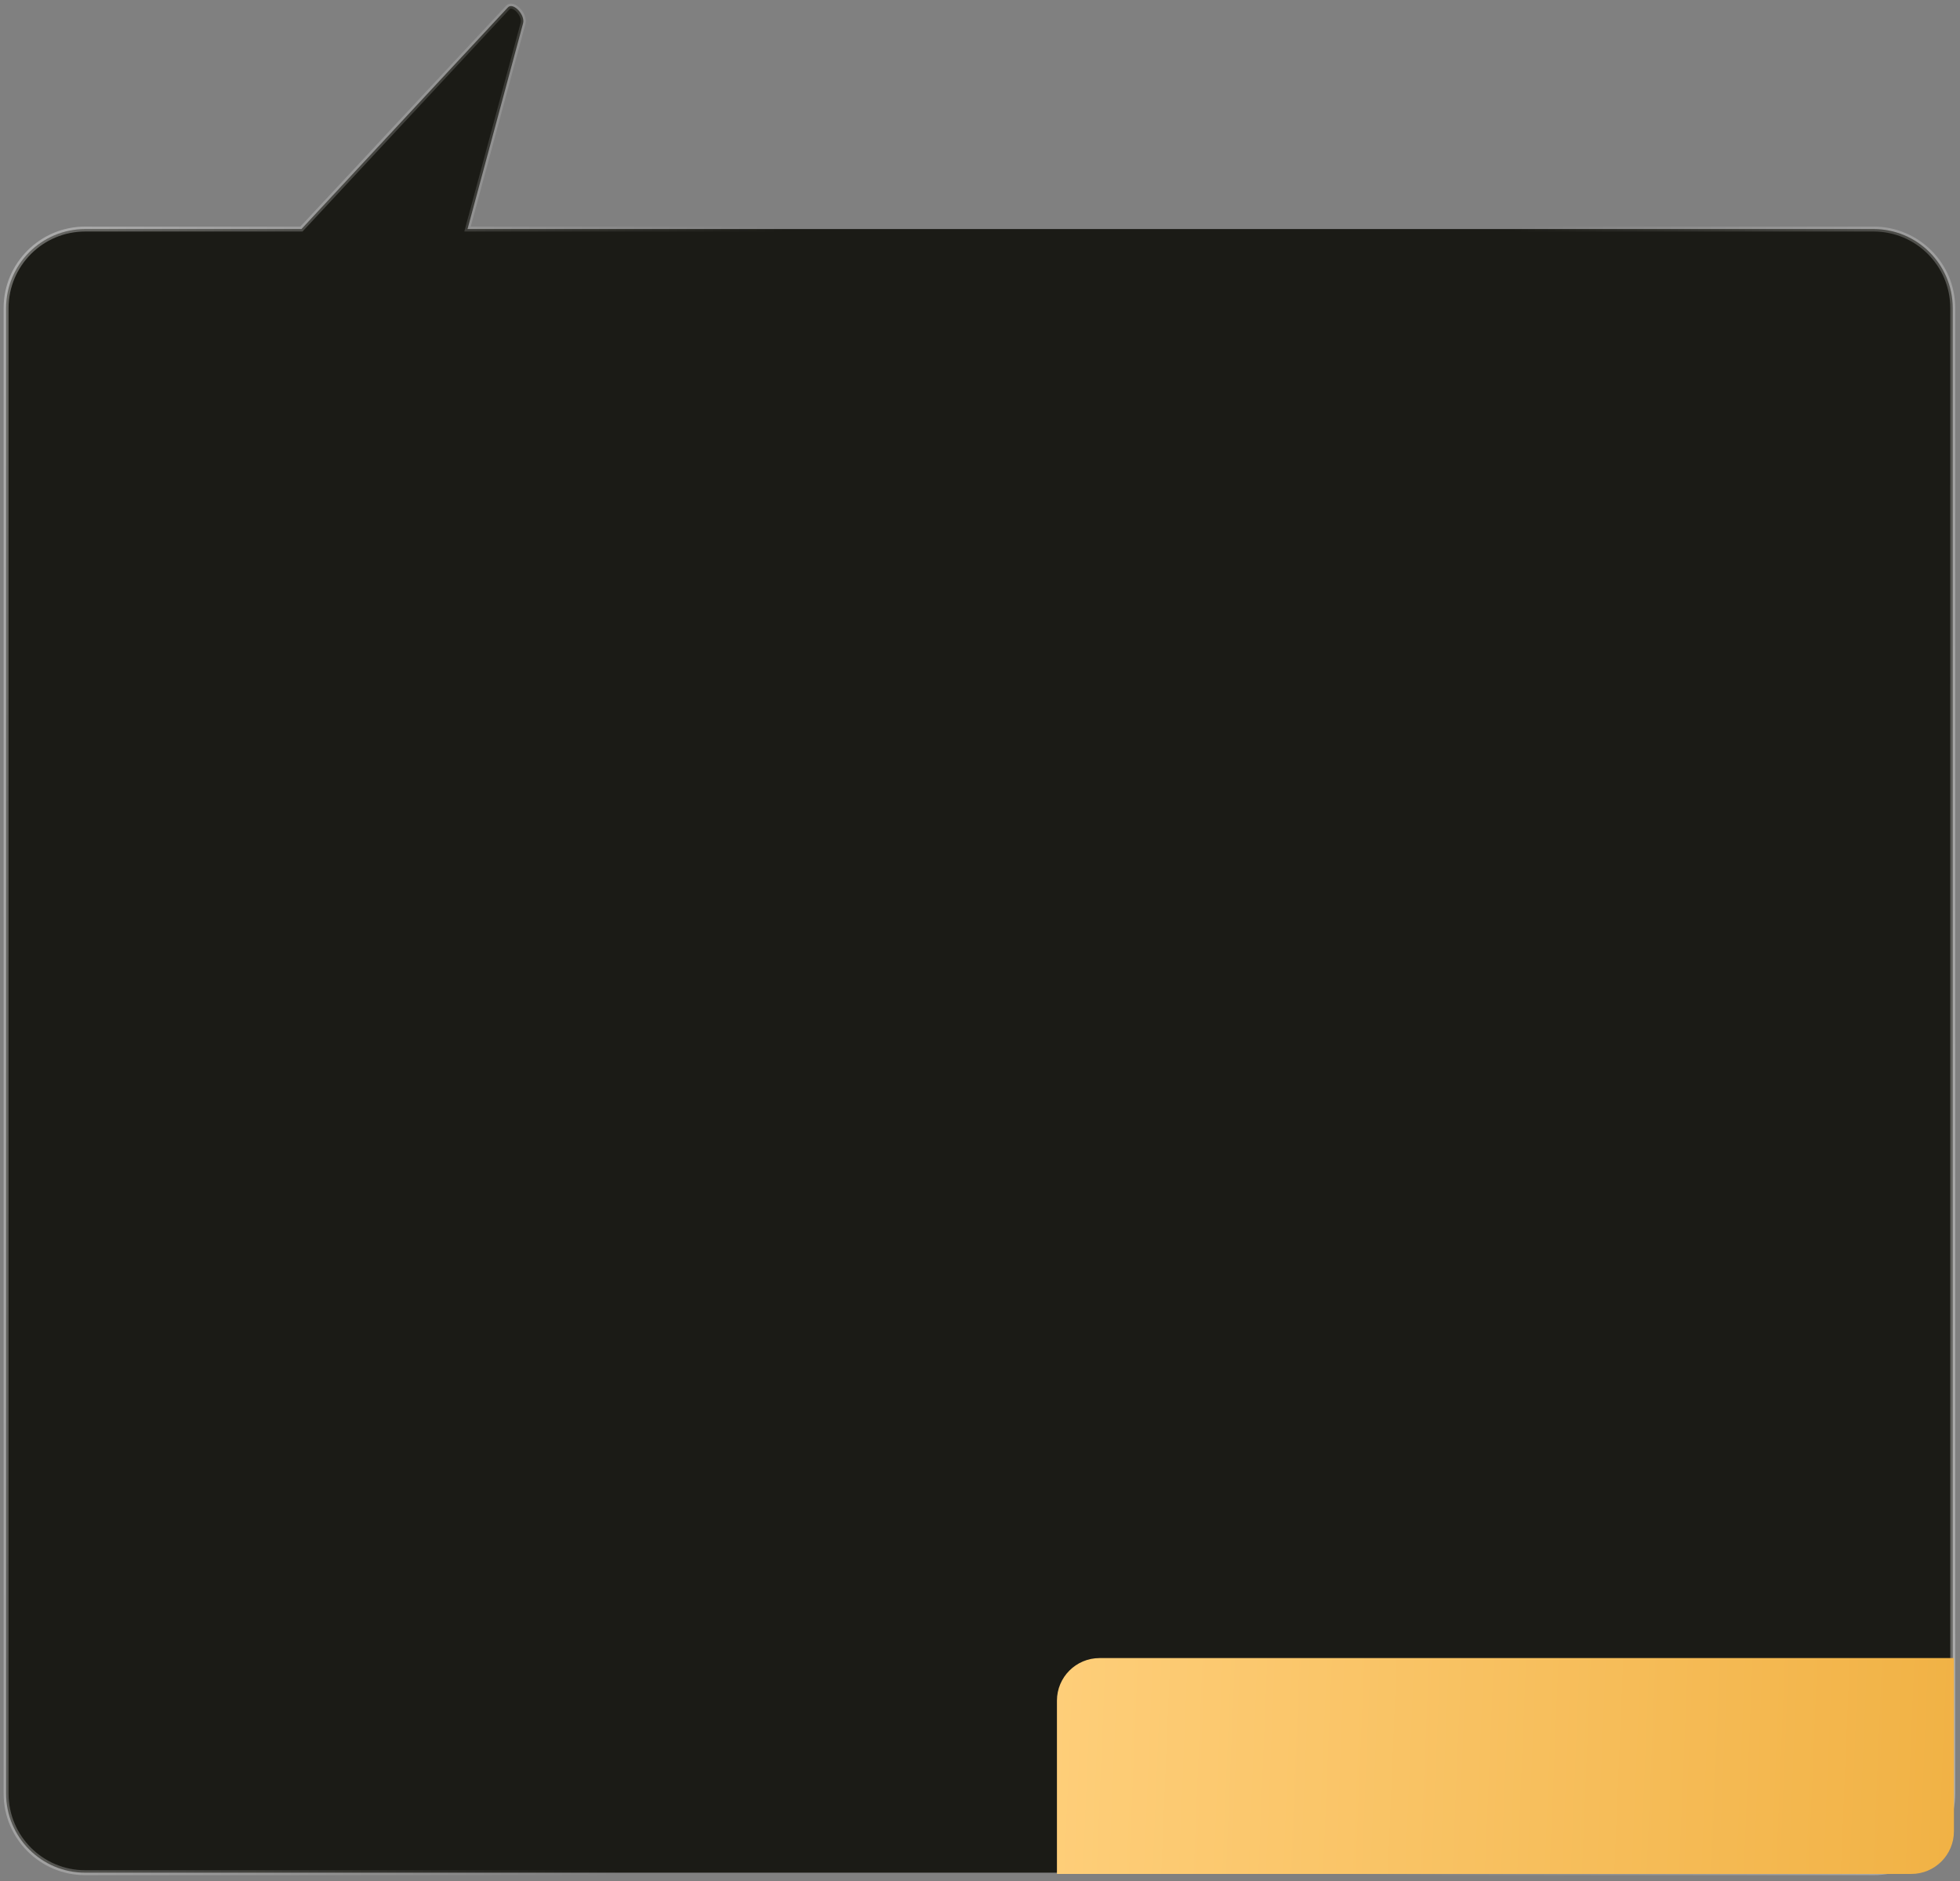
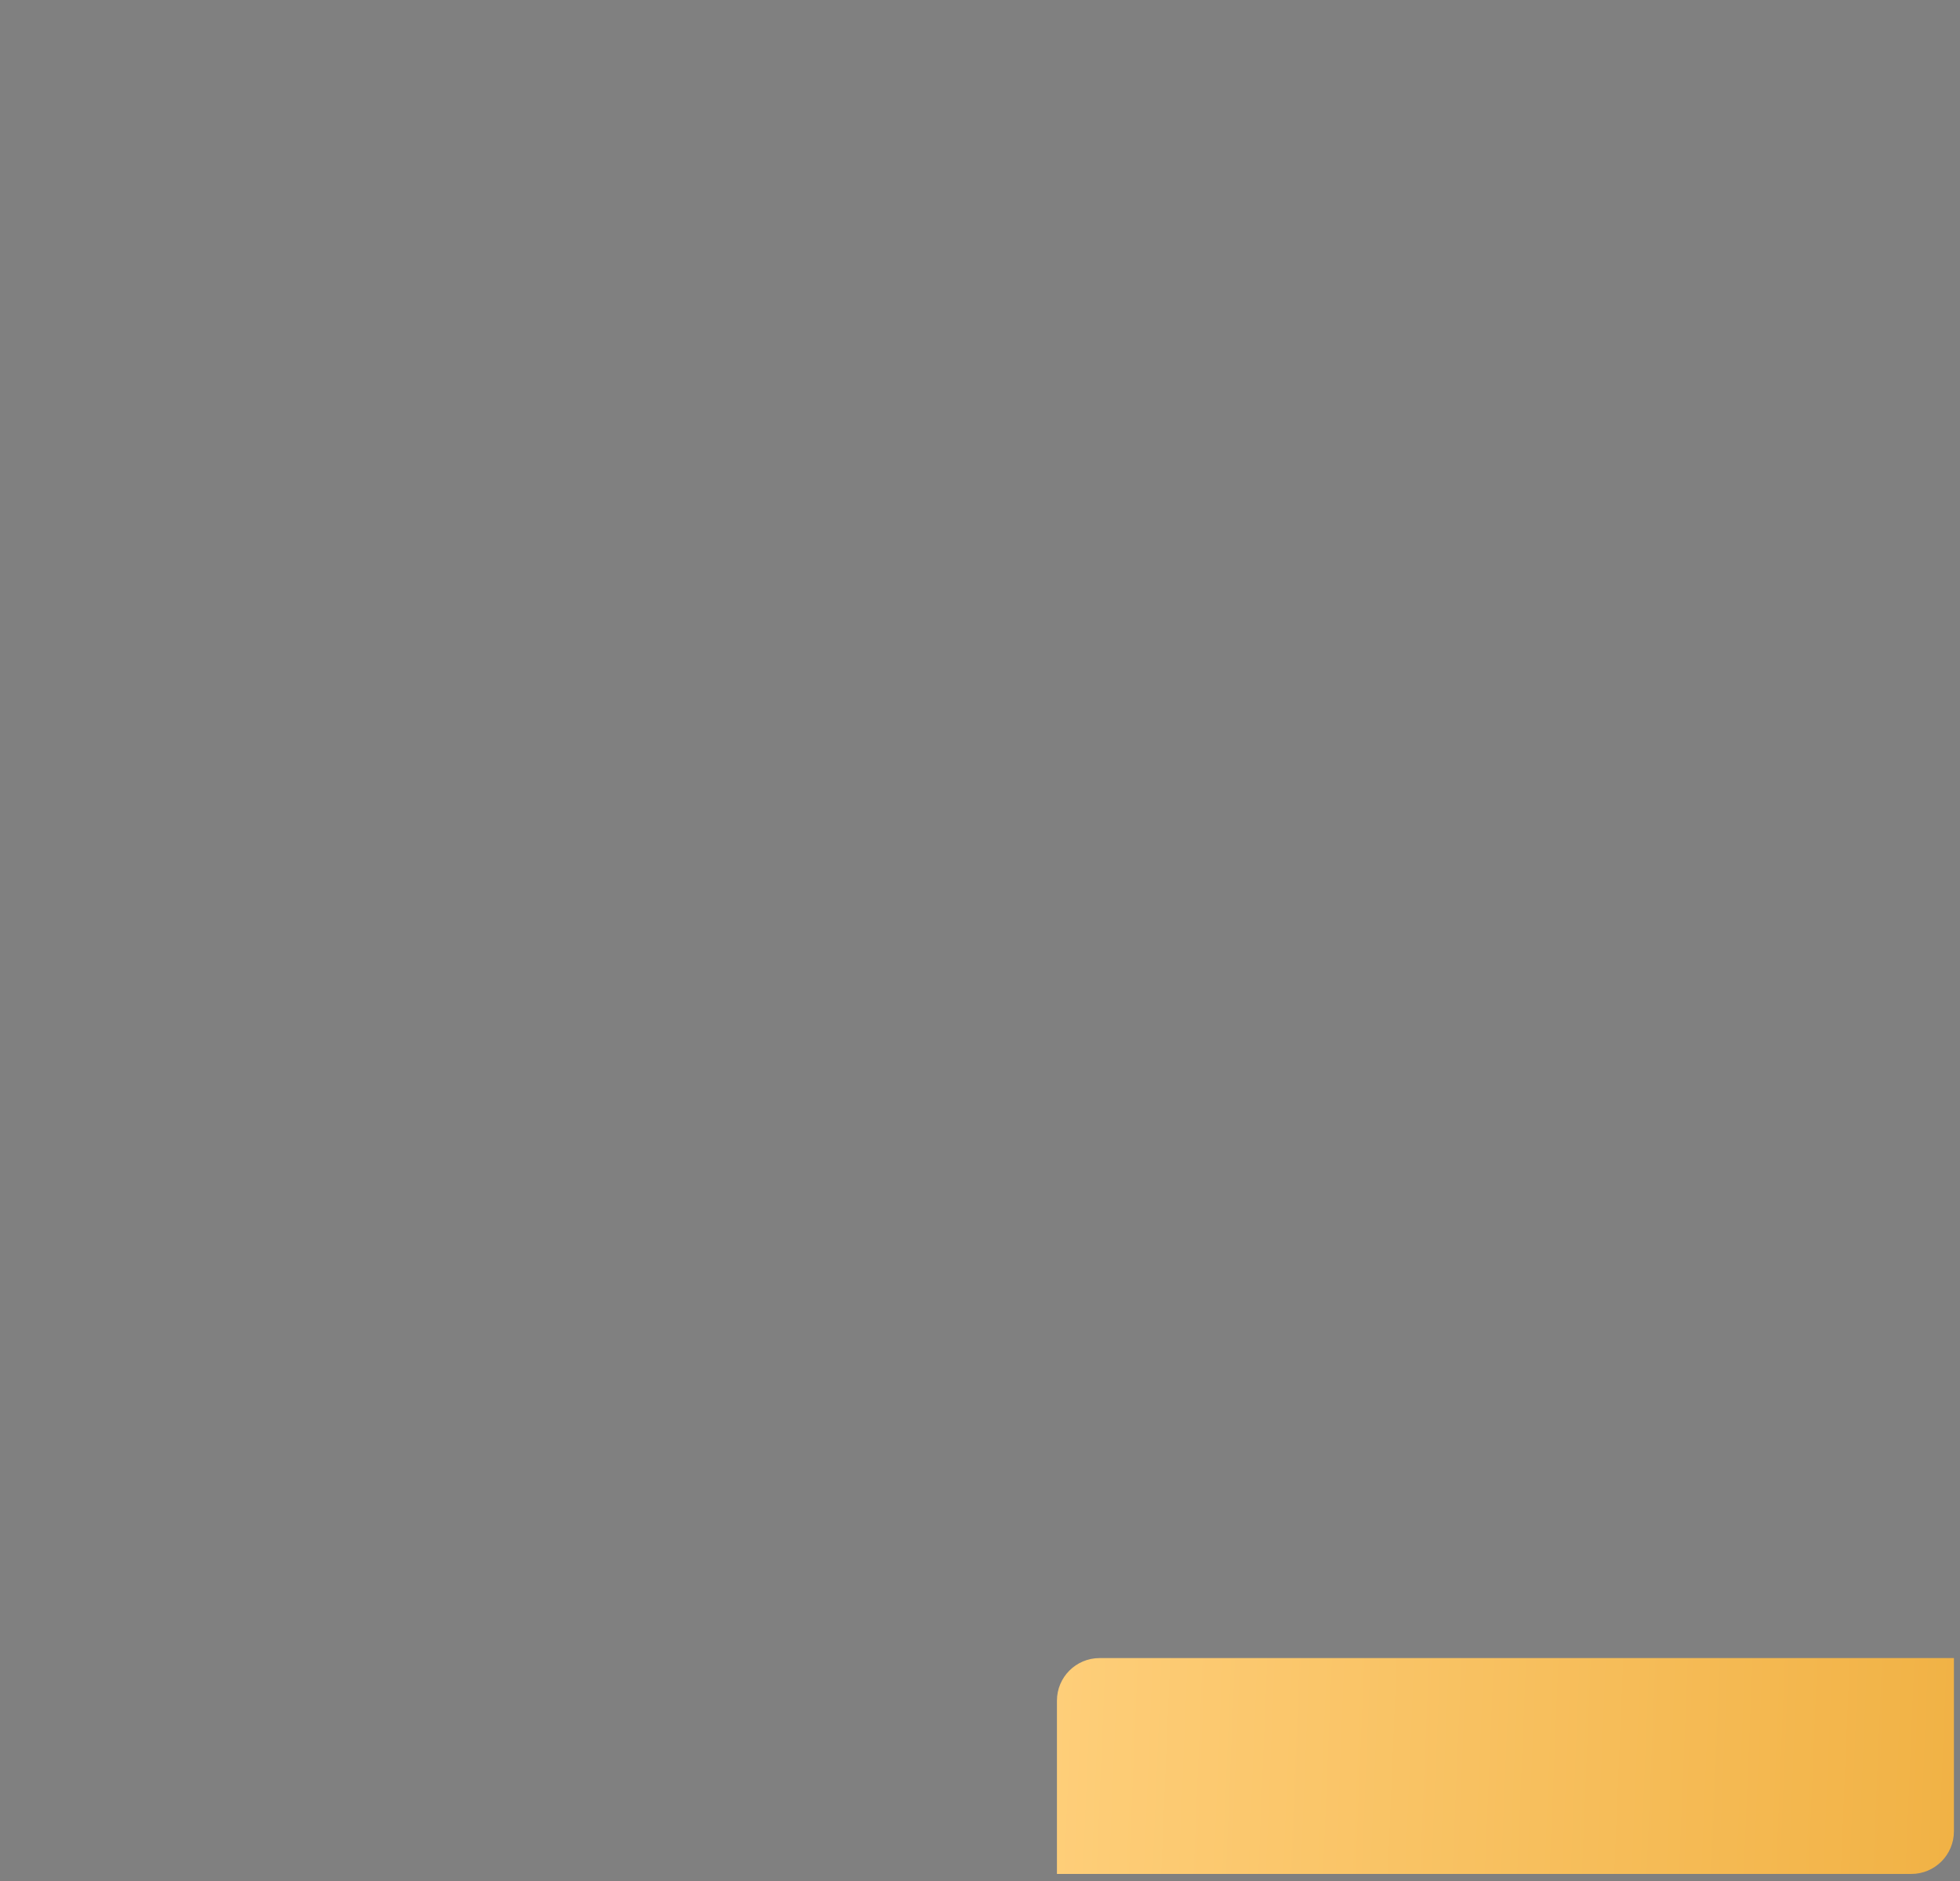
<svg xmlns="http://www.w3.org/2000/svg" width="322" height="309" viewBox="0 0 322 309" fill="none">
  <rect x="0" y="0" width="322" height="309" fill="#808080" stroke="none" />
-   <path fill-rule="evenodd" clip-rule="evenodd" d="M49.524 37.626L83.431 1.225C84.289 0.304 86.315 2.421 85.932 3.838L76.808 37.626H307.814C314.991 37.626 320.808 43.444 320.808 50.62V294.632C320.808 301.809 314.991 307.626 307.814 307.626H13.994C6.818 307.626 1 301.809 1 294.632V50.62C1 43.444 6.818 37.626 13.994 37.626H49.524Z" fill="#1B1B16" />
-   <path d="M83.431 1.225L83.728 1.501L83.728 1.501L83.431 1.225ZM49.524 37.626V38.032H49.7L49.821 37.903L49.524 37.626ZM85.932 3.838L85.54 3.732L85.54 3.732L85.932 3.838ZM76.808 37.626L76.416 37.52L76.278 38.032H76.808V37.626ZM83.134 0.948L49.227 37.35L49.821 37.903L83.728 1.501L83.134 0.948ZM86.323 3.944C86.449 3.48 86.37 2.989 86.201 2.555C86.031 2.118 85.756 1.704 85.44 1.374C85.127 1.047 84.748 0.774 84.353 0.656C83.944 0.534 83.481 0.576 83.134 0.948L83.728 1.501C83.809 1.413 83.921 1.374 84.121 1.434C84.336 1.498 84.6 1.67 84.853 1.935C85.103 2.196 85.317 2.52 85.445 2.85C85.575 3.182 85.606 3.488 85.54 3.732L86.323 3.944ZM77.2 37.732L86.323 3.944L85.54 3.732L76.416 37.52L77.2 37.732ZM307.814 37.221H76.808V38.032H307.814V37.221ZM321.214 50.62C321.214 43.22 315.215 37.221 307.814 37.221V38.032C314.767 38.032 320.403 43.668 320.403 50.62H321.214ZM321.214 294.632V50.62H320.403V294.632H321.214ZM307.814 308.032C315.215 308.032 321.214 302.033 321.214 294.632H320.403C320.403 301.585 314.767 307.221 307.814 307.221V308.032ZM13.994 308.032H307.814V307.221H13.994V308.032ZM0.594 294.632C0.594 302.033 6.594 308.032 13.994 308.032V307.221C7.042 307.221 1.406 301.585 1.406 294.632H0.594ZM0.594 50.62V294.632H1.406V50.62H0.594ZM13.994 37.221C6.594 37.221 0.594 43.22 0.594 50.62H1.406C1.406 43.668 7.042 38.032 13.994 38.032V37.221ZM49.524 37.221H13.994V38.032H49.524V37.221Z" fill="url(#paint0_linear_84_160352)" />
  <path d="M173.639 279.373C173.639 275.507 176.773 272.373 180.639 272.373H321V300.832C321 304.698 317.866 307.832 314 307.832H173.639V279.373Z" fill="url(#paint1_linear_84_160352)" />
  <defs>
    <linearGradient id="paint0_linear_84_160352" x1="1" y1="37.5" x2="344.245" y2="72.584" gradientUnits="userSpaceOnUse">
      <stop stop-color="white" stop-opacity="0.35" />
      <stop offset="0.37" stop-color="white" stop-opacity="0" />
      <stop offset="0.713" stop-color="white" stop-opacity="0" />
      <stop offset="1" stop-color="white" stop-opacity="0.35" />
    </linearGradient>
    <linearGradient id="paint1_linear_84_160352" x1="173.639" y1="272.373" x2="322.217" y2="278.548" gradientUnits="userSpaceOnUse">
      <stop stop-color="#FECE79" />
      <stop offset="1" stop-color="#F1B245" />
    </linearGradient>
  </defs>
</svg>